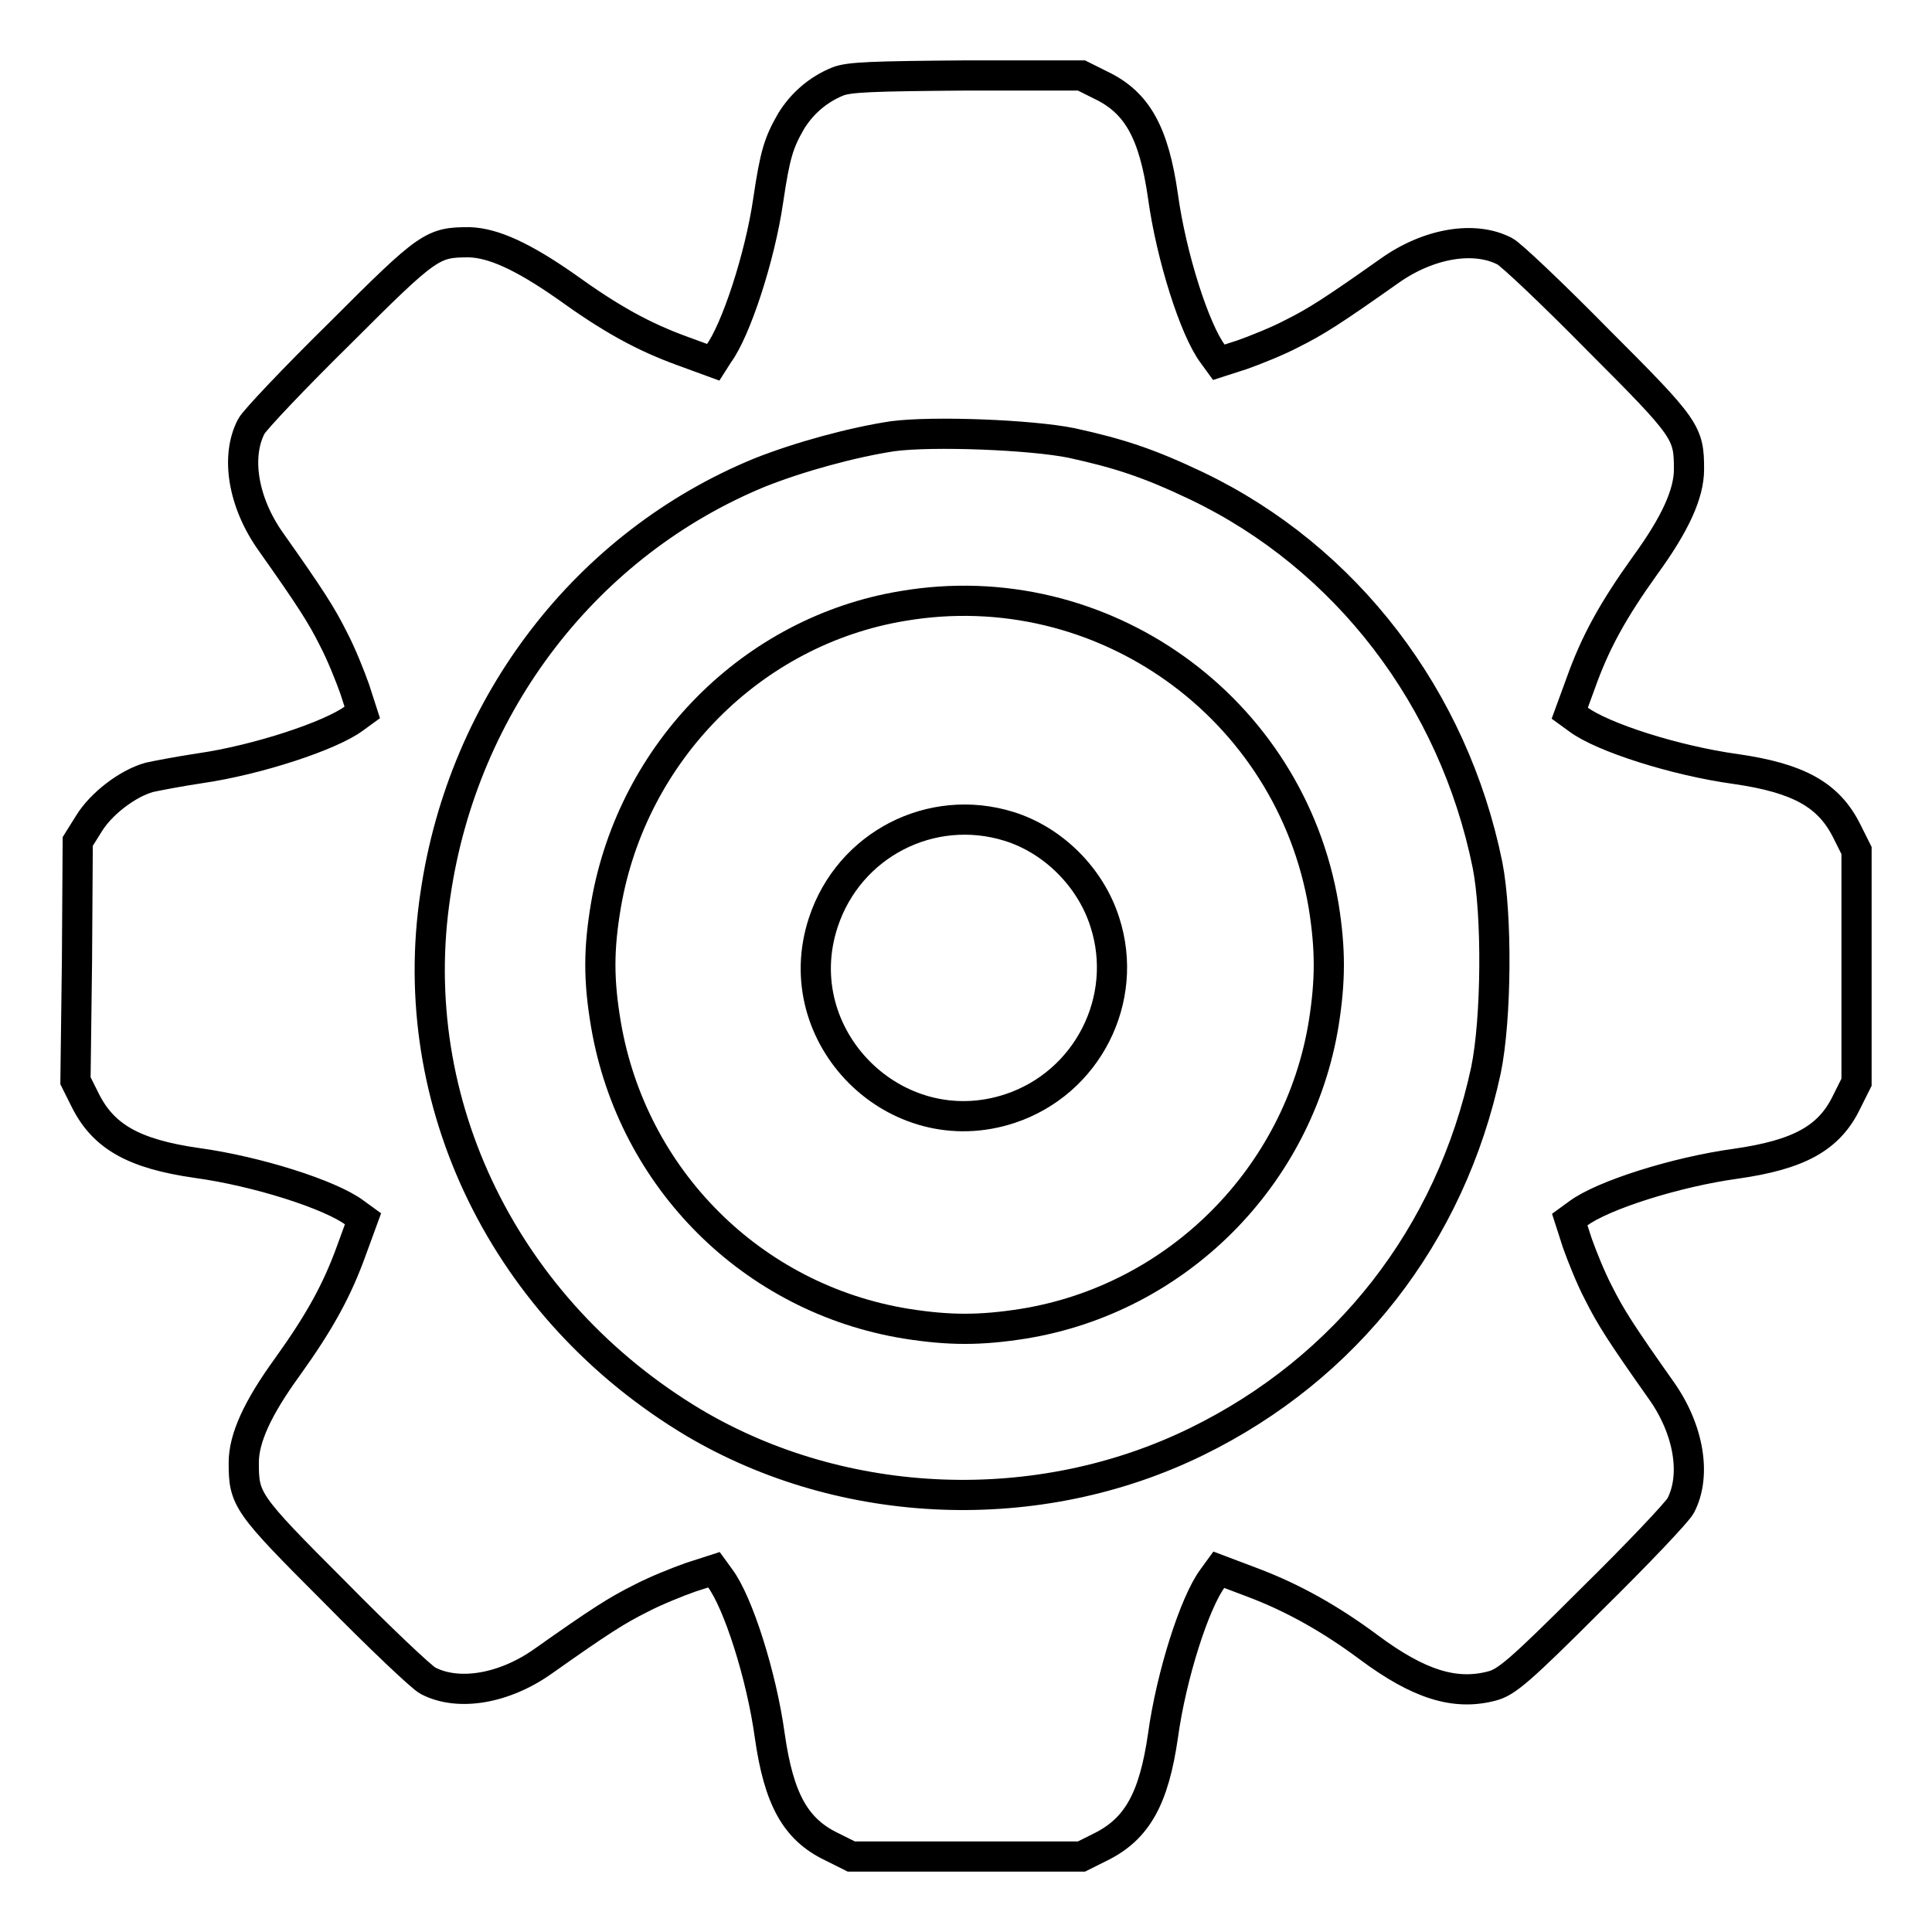
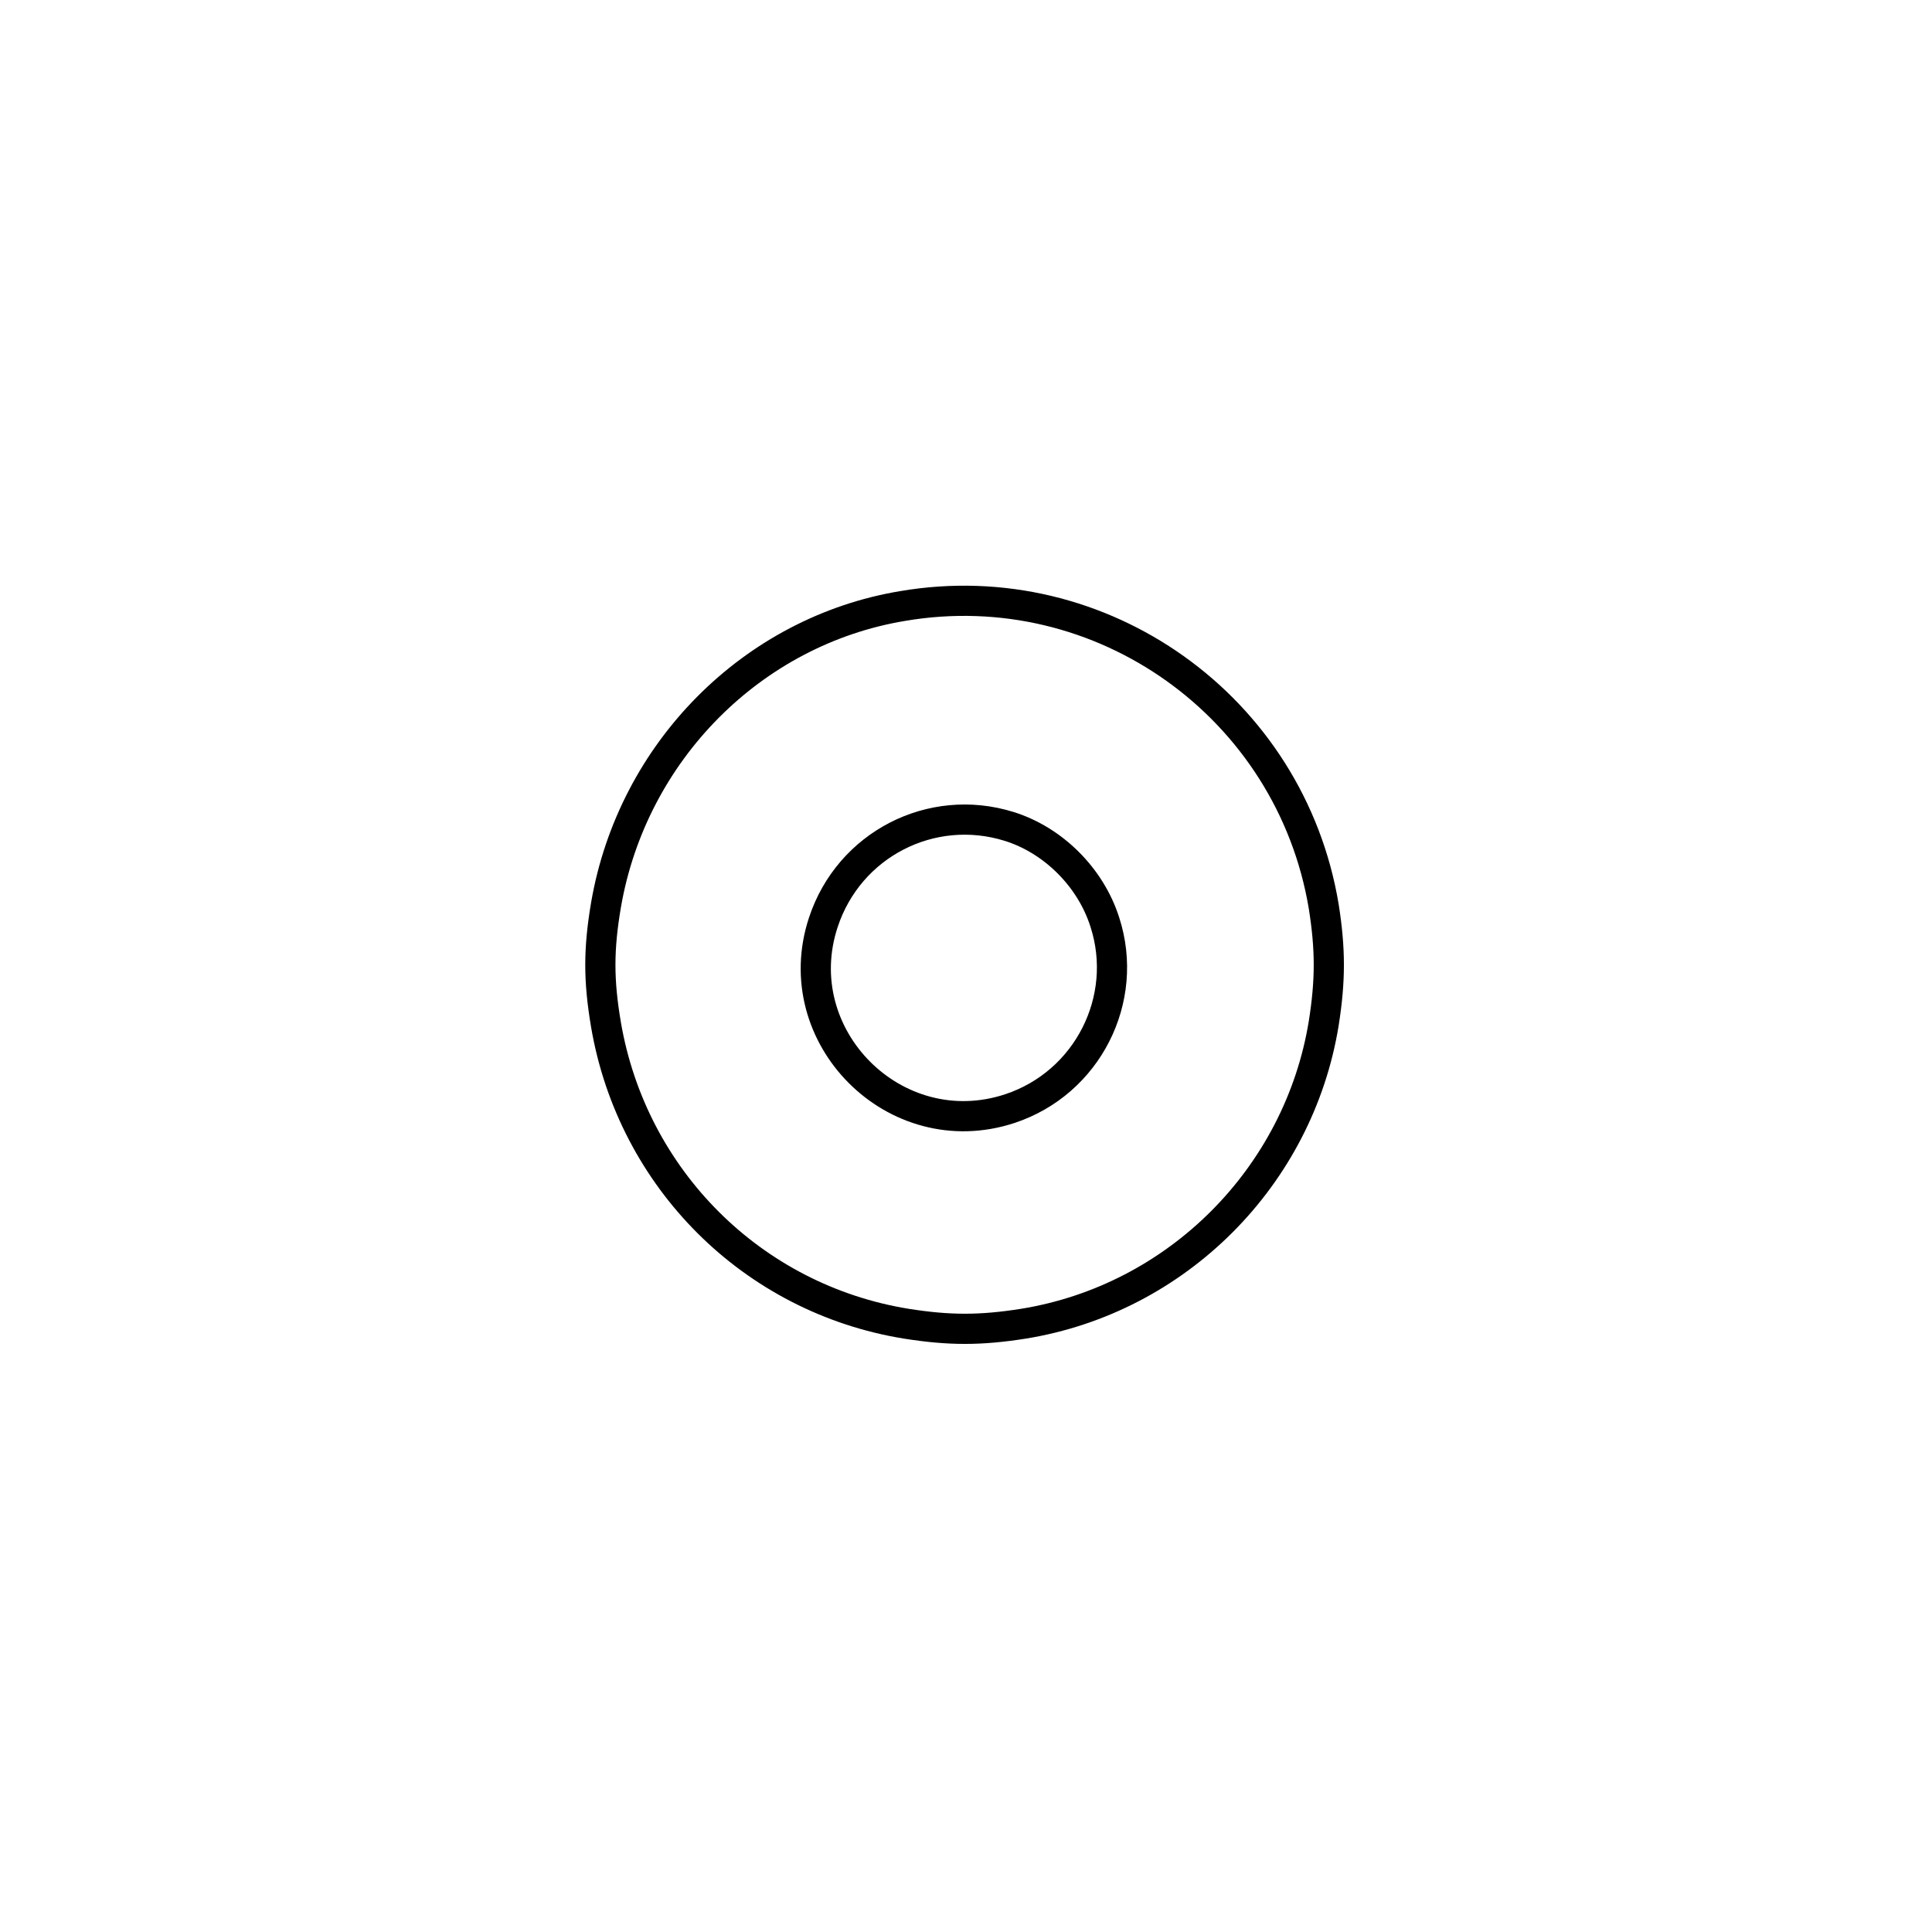
<svg xmlns="http://www.w3.org/2000/svg" version="1.1" x="0px" y="0px" viewBox="0 0 256 256" enable-background="new 0 0 256 256" xml:space="preserve">
  <g>
    <g>
      <g>
-         <path stroke-width="4" fill-opacity="0" stroke="#000000" d="M111,10.8c-2.7,1.1-4.8,3-6.2,5.3c-1.6,2.8-2.1,4.3-3,10.4c-1.1,7.6-4.3,17.3-6.6,20.4L94.5,48l-4.1-1.5c-5.2-1.9-9.4-4.2-15.5-8.6c-5.6-3.9-9.5-5.7-12.7-5.8c-4.9,0-5.4,0.3-17.1,12c-6.1,6-11.4,11.6-11.8,12.4c-2.1,4-1.1,10.1,2.6,15.3c5.3,7.5,6.7,9.7,8.3,12.9c1,1.9,2.2,4.9,2.8,6.6l1,3.1l-1.1,0.8c-3.1,2.3-12.8,5.5-20.4,6.6c-2.7,0.4-5.8,1-6.7,1.2c-2.9,0.8-6.4,3.5-8,6.1l-1.5,2.4l-0.1,15.8L10,143.2l1.3,2.6c2.4,4.8,6.4,7.1,14.8,8.3c8,1.1,17.7,4.2,20.9,6.6l1.1,0.8l-1.5,4.1c-1.9,5.3-4.2,9.5-8.5,15.5c-4,5.5-5.8,9.5-5.8,12.7c0,4.9,0.3,5.4,12,17.1c6,6.1,11.6,11.4,12.4,11.8c4,2.1,10.1,1.1,15.3-2.6c7.5-5.3,9.7-6.7,12.9-8.3c1.9-1,4.9-2.2,6.6-2.8l3.1-1l0.8,1.1c2.4,3.2,5.5,12.9,6.6,20.9c1.2,8.4,3.4,12.4,8.2,14.7l2.6,1.3H128h15.3l2.6-1.3c4.8-2.4,7-6.4,8.2-14.7c1.1-8,4.2-17.7,6.6-20.9l0.8-1.1l4.5,1.7c5.3,2,10.3,4.8,15.4,8.6c6.6,4.9,11.4,6.4,16.3,5.1c1.9-0.5,3.6-1.9,13.2-11.5c6.1-6,11.4-11.6,11.8-12.4c2.1-4,1.1-10.1-2.6-15.3c-5.3-7.5-6.7-9.7-8.3-12.9c-1-1.9-2.2-4.9-2.8-6.6l-1-3.1l1.1-0.8c3.2-2.4,12.9-5.5,20.9-6.6c8.4-1.2,12.4-3.4,14.7-8.2l1.3-2.6V128v-15.3l-1.3-2.6c-2.4-4.8-6.4-7-14.7-8.2c-8-1.1-17.7-4.2-20.9-6.6l-1.1-0.8l1.5-4.1c1.9-5.3,4.2-9.5,8.5-15.5c4-5.5,5.8-9.5,5.8-12.7c0-4.9-0.3-5.4-12-17.1c-6-6.1-11.6-11.4-12.4-11.8c-4-2.1-10.1-1.1-15.3,2.6c-7.5,5.3-9.7,6.7-12.9,8.3c-1.9,1-4.9,2.2-6.6,2.8l-3.1,1l-0.8-1.1c-2.4-3.2-5.5-12.9-6.6-20.9c-1.2-8.4-3.4-12.4-8.2-14.7l-2.6-1.3h-15.3C115.6,10.1,112.5,10.2,111,10.8z M142,58.7c6.4,1.4,10.3,2.7,16.6,5.7c19.8,9.5,34,28.1,38.5,50.2c1.3,6.6,1.2,20.4-0.2,27.2c-4.7,21.9-18.5,39.5-38.3,49.2c-21,10.3-46.8,9.3-66.7-2.5c-24.9-14.9-38.4-42.3-34.2-70c3.7-25.3,20.1-46.5,43-55.9c5.3-2.1,12.3-4,17.6-4.8C123.6,57.1,136.6,57.6,142,58.7z" />
        <path stroke-width="4" fill-opacity="0" stroke="#000000" d="M119.6,80.3c-19.9,3.3-35.8,19.3-39.3,39.6c-1,5.9-1,10,0,15.9c3.5,20.4,19.4,36.3,39.8,39.6c5.7,0.9,9.8,0.9,15.5,0c20.4-3.3,36.5-19.5,39.8-39.8c0.9-5.7,0.9-9.8,0-15.5C171,93.7,146,75.8,119.6,80.3z M133.7,109.5c5.8,1.8,10.8,6.7,12.7,12.7c3.3,10.2-2.3,21.3-12.6,24.7c-15.2,5-29.7-9.6-24.7-24.7C112.5,111.9,123.4,106.3,133.7,109.5z" />
      </g>
    </g>
  </g>
</svg>